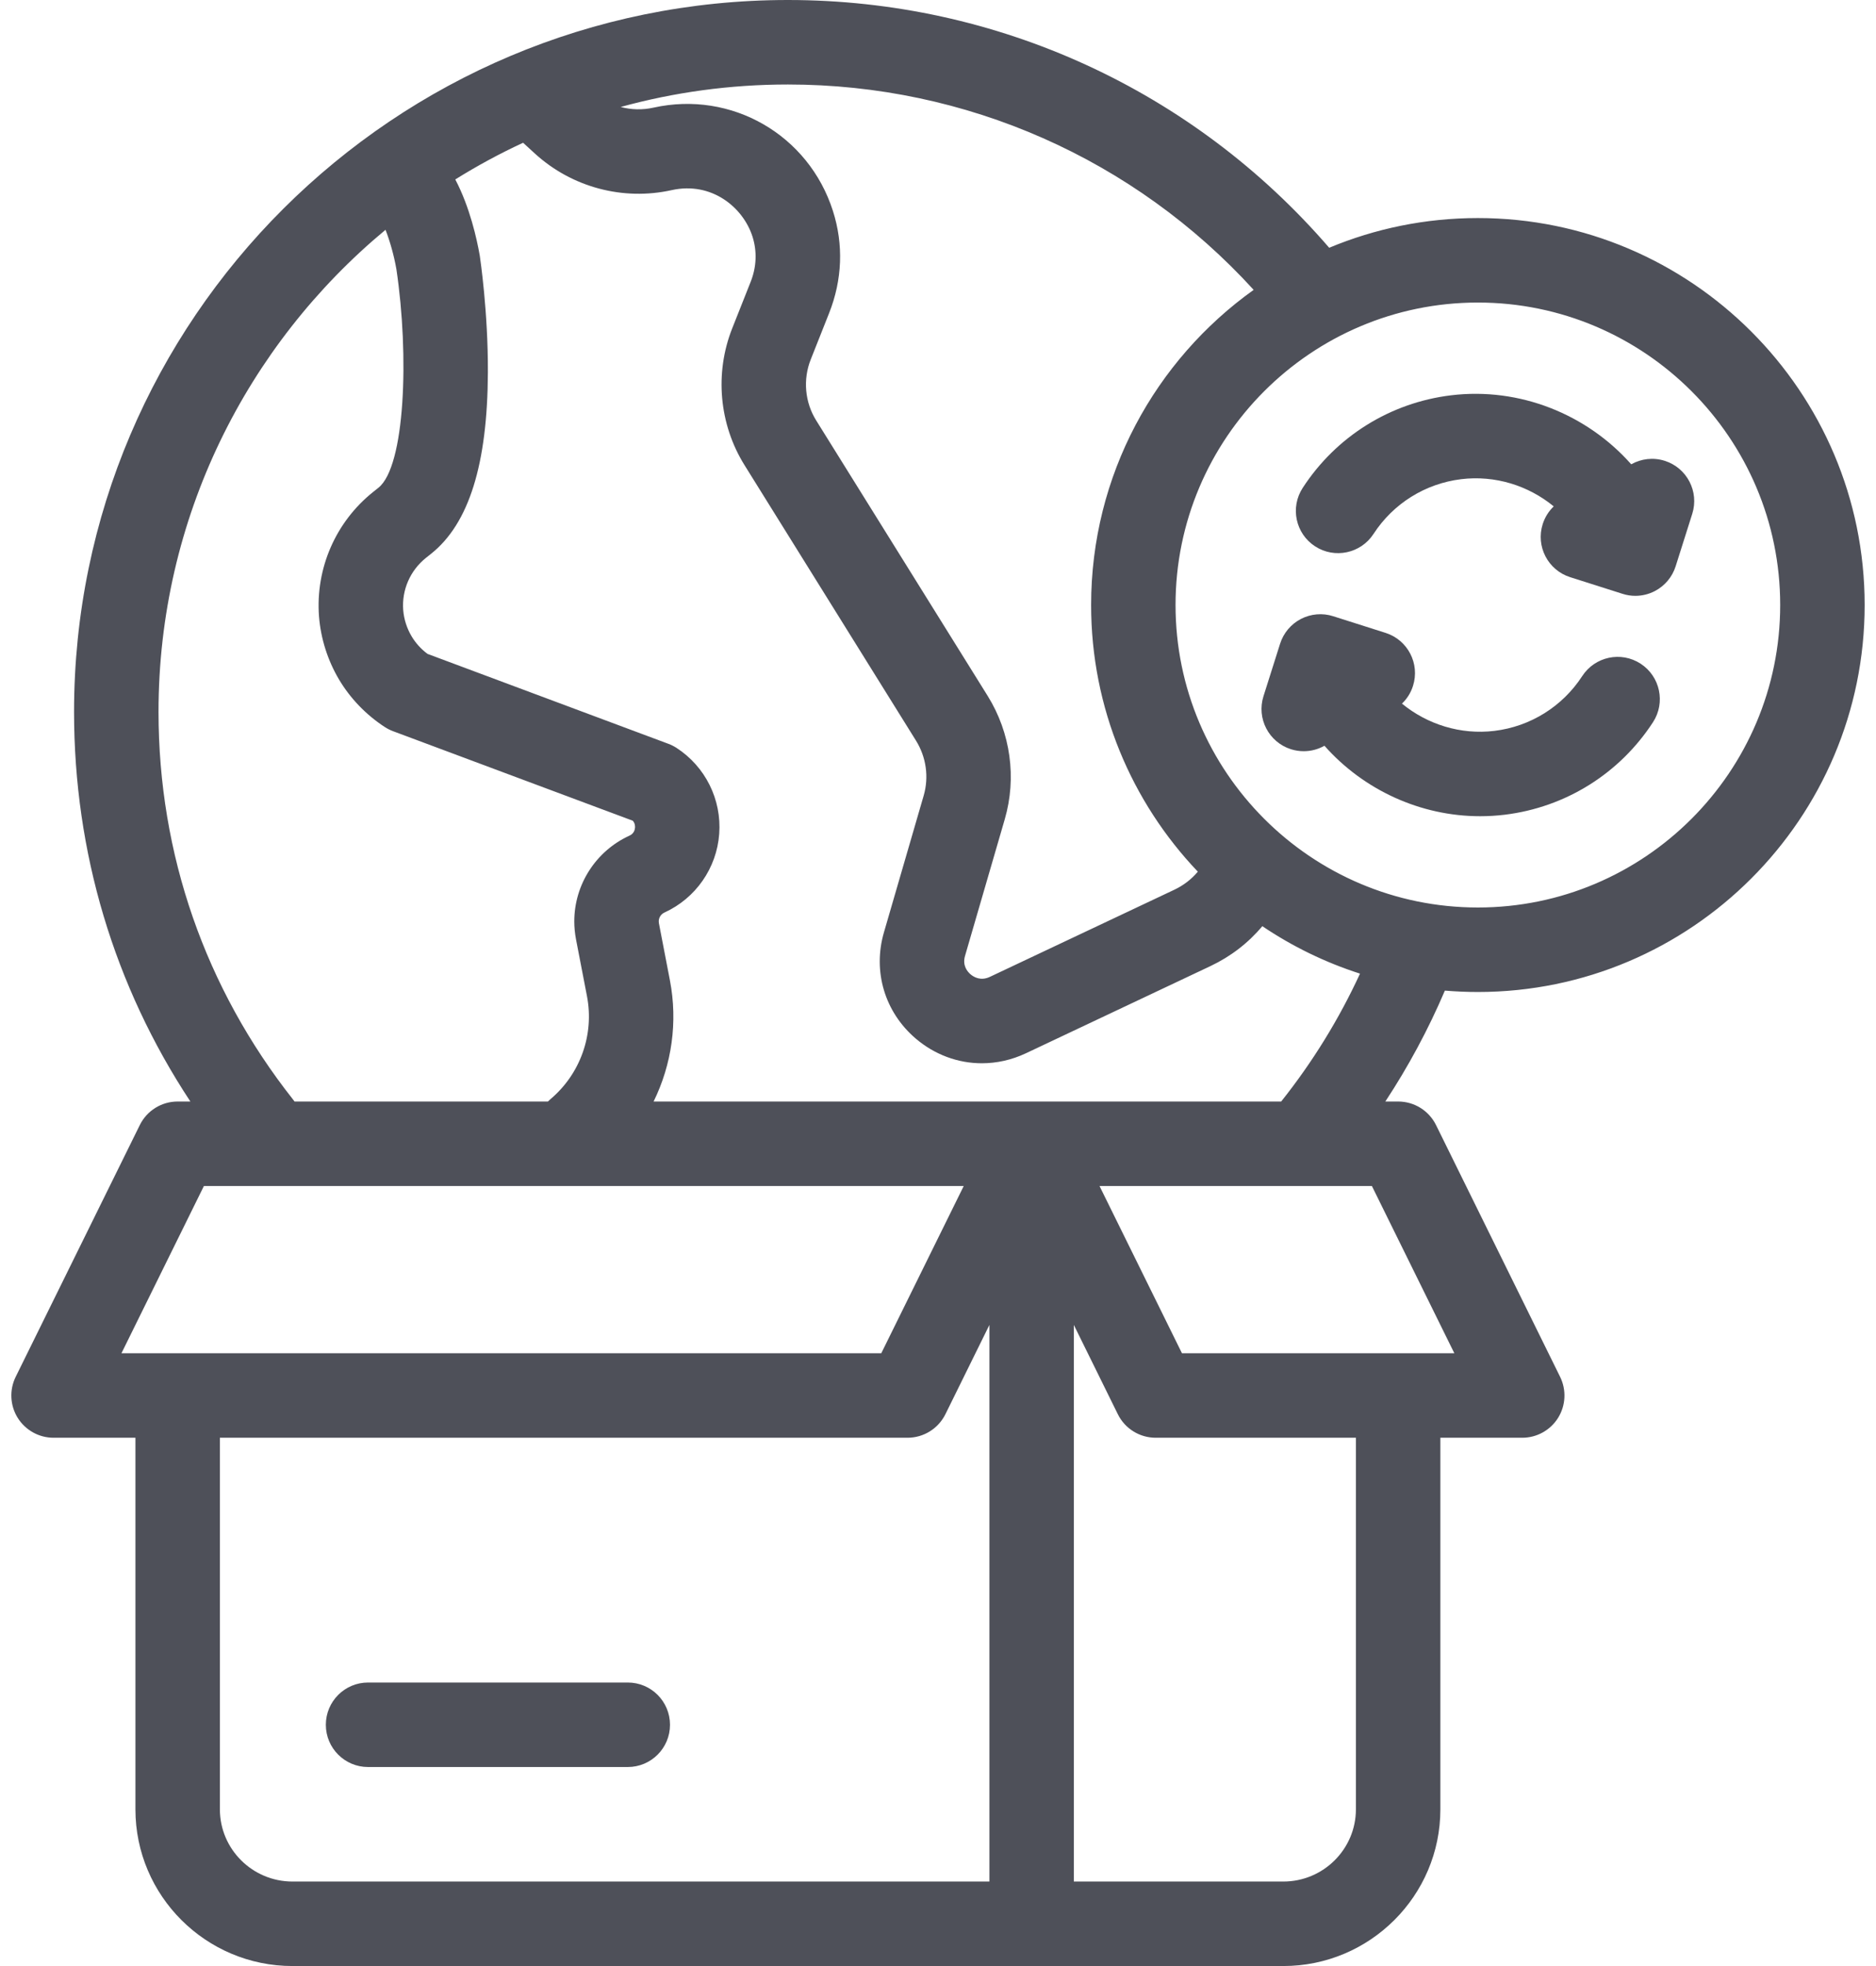
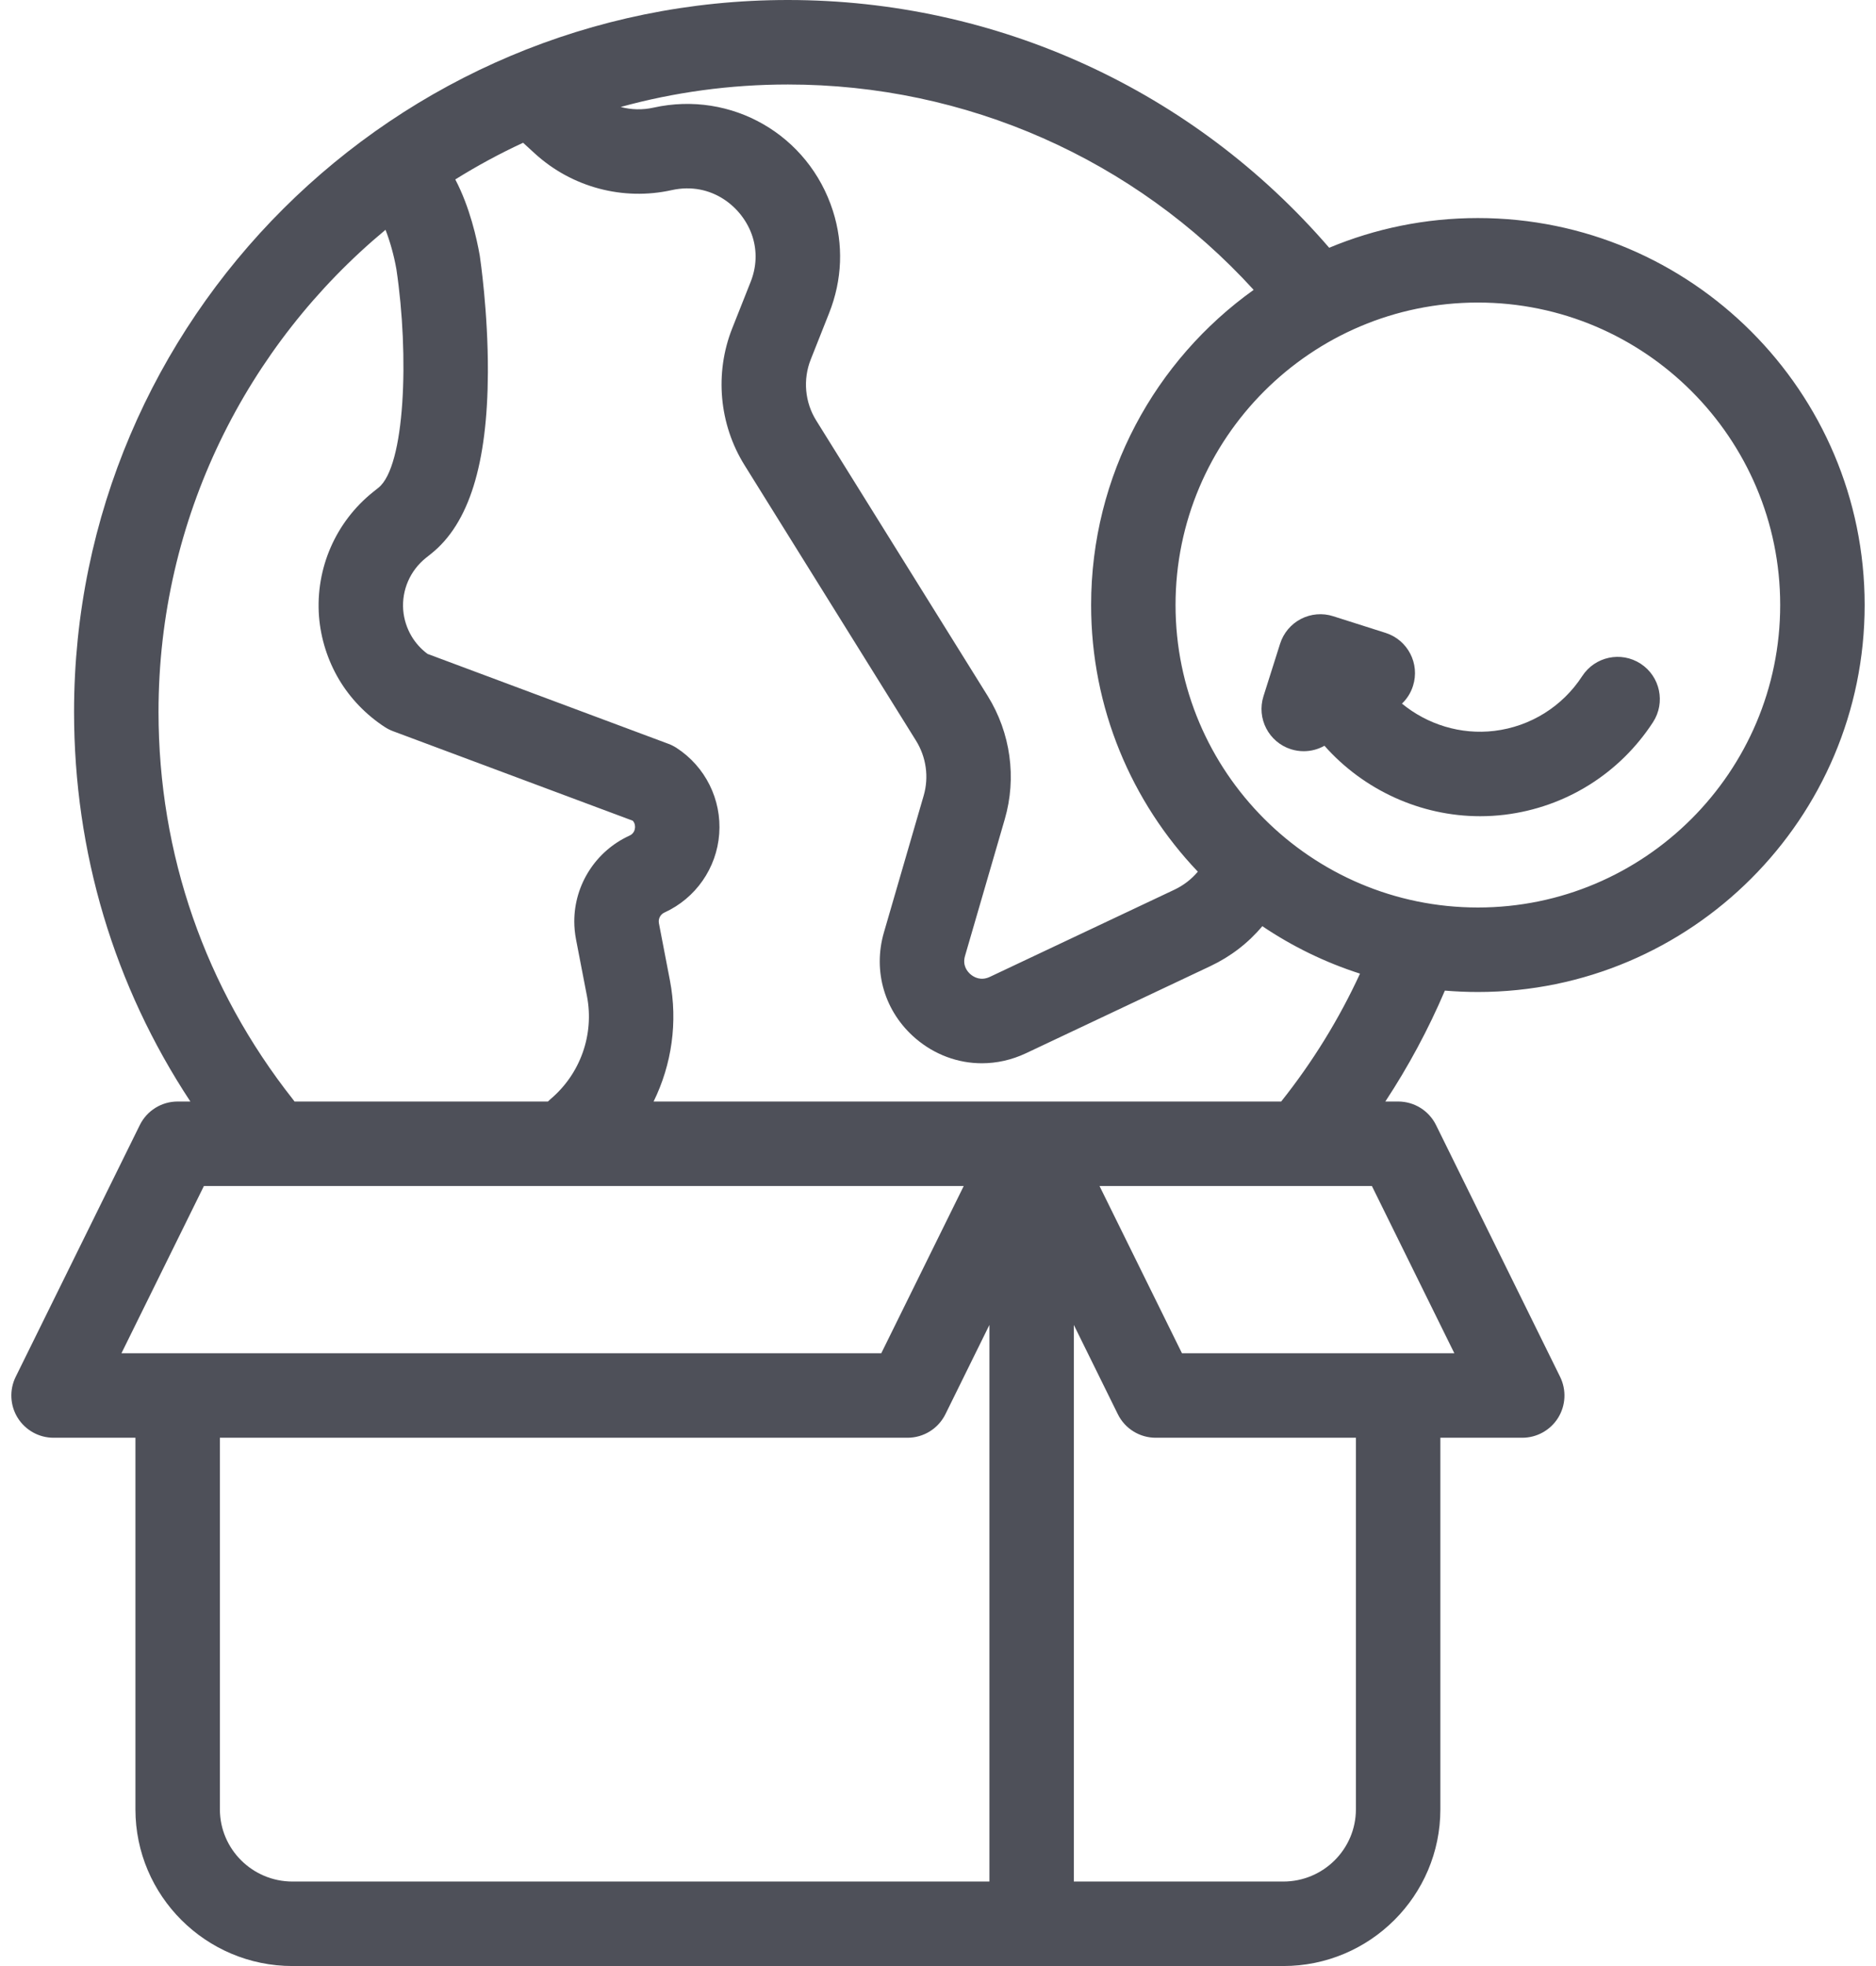
<svg xmlns="http://www.w3.org/2000/svg" width="42" height="44" viewBox="0 0 42 44" fill="none">
-   <path d="M14.055 39.546H8.24C7.718 39.546 7.295 39.123 7.295 38.601C7.295 38.078 7.718 37.655 8.24 37.655H14.055C14.577 37.655 15 38.078 15 38.601C15 39.123 14.577 39.546 14.055 39.546Z" fill="#4E5059" />
-   <path d="M37.27 10.313C37.01 10.231 36.74 10.267 36.52 10.391C35.528 9.27 34.02 8.661 32.486 8.847C31.125 9.012 29.914 9.767 29.165 10.919C28.88 11.357 29.004 11.942 29.442 12.227C29.879 12.511 30.465 12.387 30.75 11.95C31.193 11.268 31.909 10.822 32.714 10.724C33.471 10.632 34.218 10.867 34.785 11.333C34.674 11.439 34.588 11.573 34.538 11.73C34.38 12.227 34.655 12.759 35.152 12.917L36.326 13.29C36.419 13.32 36.516 13.335 36.612 13.335C36.762 13.335 36.912 13.299 37.047 13.229C37.27 13.113 37.438 12.914 37.514 12.675L37.886 11.5C38.044 11.002 37.768 10.471 37.27 10.313Z" fill="#4E5059" />
  <path d="M36.731 14.854C36.293 14.569 35.708 14.693 35.423 15.131C34.98 15.812 34.264 16.259 33.458 16.357C32.701 16.449 31.955 16.213 31.387 15.747C31.498 15.642 31.585 15.507 31.634 15.351C31.793 14.854 31.518 14.322 31.02 14.164L29.847 13.791C29.608 13.714 29.348 13.737 29.125 13.852C28.902 13.968 28.735 14.167 28.659 14.406L28.287 15.581C28.129 16.079 28.405 16.61 28.902 16.768C28.997 16.798 29.093 16.812 29.188 16.812C29.353 16.812 29.512 16.769 29.652 16.69C30.525 17.677 31.799 18.267 33.138 18.267C33.319 18.267 33.503 18.256 33.686 18.234C35.048 18.069 36.259 17.314 37.008 16.162C37.292 15.724 37.168 15.139 36.731 14.854Z" fill="#4E5059" />
  <path d="M33.087 22.201C37.861 22.201 41.746 18.316 41.746 13.54C41.746 8.765 37.861 4.88 33.087 4.88C31.908 4.88 30.783 5.117 29.758 5.545C26.714 2.017 22.316 0 17.64 0C8.827 0 1.658 7.146 1.658 15.931C1.658 19.075 2.554 22.063 4.262 24.652H3.977C3.617 24.652 3.289 24.856 3.13 25.179L0.351 30.814C0.207 31.107 0.224 31.454 0.396 31.731C0.569 32.008 0.872 32.177 1.199 32.177H3.032V40.493C3.032 42.427 4.609 44 6.548 44H28.731C30.67 44 32.247 42.427 32.247 40.493V32.177H34.08C34.407 32.177 34.71 32.008 34.883 31.731C35.055 31.454 35.072 31.107 34.928 30.814L32.15 25.179C31.99 24.856 31.662 24.652 31.302 24.652H31.015C31.533 23.865 31.979 23.035 32.348 22.17C32.592 22.19 32.838 22.201 33.087 22.201ZM39.855 13.54C39.855 17.273 36.819 20.31 33.087 20.31C29.355 20.31 26.318 17.273 26.318 13.54C26.318 9.807 29.355 6.771 33.087 6.771C36.819 6.771 39.855 9.807 39.855 13.54ZM28.067 6.487C25.866 8.059 24.428 10.635 24.428 13.54C24.428 15.851 25.337 17.954 26.817 19.508C26.676 19.677 26.498 19.814 26.294 19.911L22.162 21.862C21.957 21.959 21.802 21.868 21.728 21.805C21.655 21.742 21.543 21.607 21.605 21.393L22.494 18.337C22.765 17.408 22.626 16.402 22.113 15.576L18.275 9.413C18.019 9.005 17.973 8.493 18.151 8.045L18.561 7.011C18.858 6.264 18.888 5.473 18.648 4.722C18.104 3.016 16.377 2.022 14.63 2.409C14.384 2.464 14.133 2.457 13.896 2.394C15.088 2.066 16.344 1.891 17.64 1.891C21.632 1.891 25.395 3.558 28.067 6.487ZM6.562 24.609C4.591 22.114 3.549 19.113 3.549 15.931C3.549 11.599 5.527 7.72 8.631 5.143C8.729 5.395 8.819 5.71 8.874 6.022C9.164 7.957 9.07 10.438 8.473 10.915L8.354 11.01C7.514 11.681 7.061 12.722 7.142 13.796C7.181 14.291 7.336 14.778 7.588 15.204C7.84 15.629 8.195 15.997 8.613 16.27C8.672 16.308 8.734 16.34 8.799 16.364L14.167 18.368C14.212 18.419 14.22 18.478 14.217 18.523C14.212 18.581 14.187 18.659 14.09 18.703C13.341 19.045 12.857 19.798 12.857 20.621C12.857 20.752 12.87 20.885 12.895 21.019L13.142 22.298C13.306 23.154 12.993 24.035 12.325 24.598C12.305 24.615 12.285 24.633 12.267 24.652H6.594C6.584 24.637 6.573 24.623 6.562 24.609ZM4.565 26.543H21.576L19.73 30.286H2.719L4.565 26.543ZM4.923 40.493V32.177H20.318C20.677 32.177 21.006 31.973 21.166 31.65L22.151 29.652V42.109H6.548C5.652 42.109 4.923 41.384 4.923 40.493ZM30.356 40.493C30.356 41.384 29.627 42.109 28.731 42.109H24.041V29.652L25.026 31.65C25.185 31.973 25.514 32.177 25.874 32.177H30.356V40.493ZM32.56 30.286H26.462L24.616 26.543H30.714L32.56 30.286ZM28.683 24.652H14.633C15.039 23.825 15.178 22.874 14.998 21.94L14.752 20.663C14.749 20.648 14.748 20.634 14.748 20.621C14.748 20.536 14.798 20.458 14.875 20.423C15.576 20.103 16.046 19.428 16.102 18.661C16.158 17.894 15.792 17.157 15.146 16.738C15.088 16.701 15.027 16.67 14.962 16.646L9.571 14.634C9.426 14.526 9.304 14.391 9.214 14.239C9.108 14.061 9.043 13.856 9.027 13.651C8.993 13.203 9.183 12.768 9.535 12.486L9.653 12.392C10.499 11.717 10.914 10.389 10.923 8.332C10.928 6.973 10.749 5.778 10.742 5.727C10.741 5.72 10.74 5.713 10.738 5.705C10.677 5.358 10.521 4.639 10.193 4.016C10.68 3.712 11.186 3.438 11.711 3.195L11.979 3.44C12.805 4.192 13.949 4.497 15.038 4.255C15.934 4.057 16.639 4.643 16.847 5.296C16.952 5.626 16.938 5.977 16.804 6.312L16.393 7.348C15.995 8.353 16.099 9.499 16.671 10.414L20.507 16.575C20.737 16.944 20.8 17.393 20.679 17.807L19.79 20.865C19.535 21.739 19.807 22.65 20.5 23.242C20.928 23.607 21.45 23.796 21.982 23.796C22.314 23.796 22.651 23.722 22.969 23.572L27.102 21.62C27.554 21.406 27.947 21.103 28.261 20.728C28.93 21.179 29.665 21.539 30.448 21.79C29.978 22.809 29.386 23.769 28.683 24.652Z" fill="#4E5059" />
</svg>